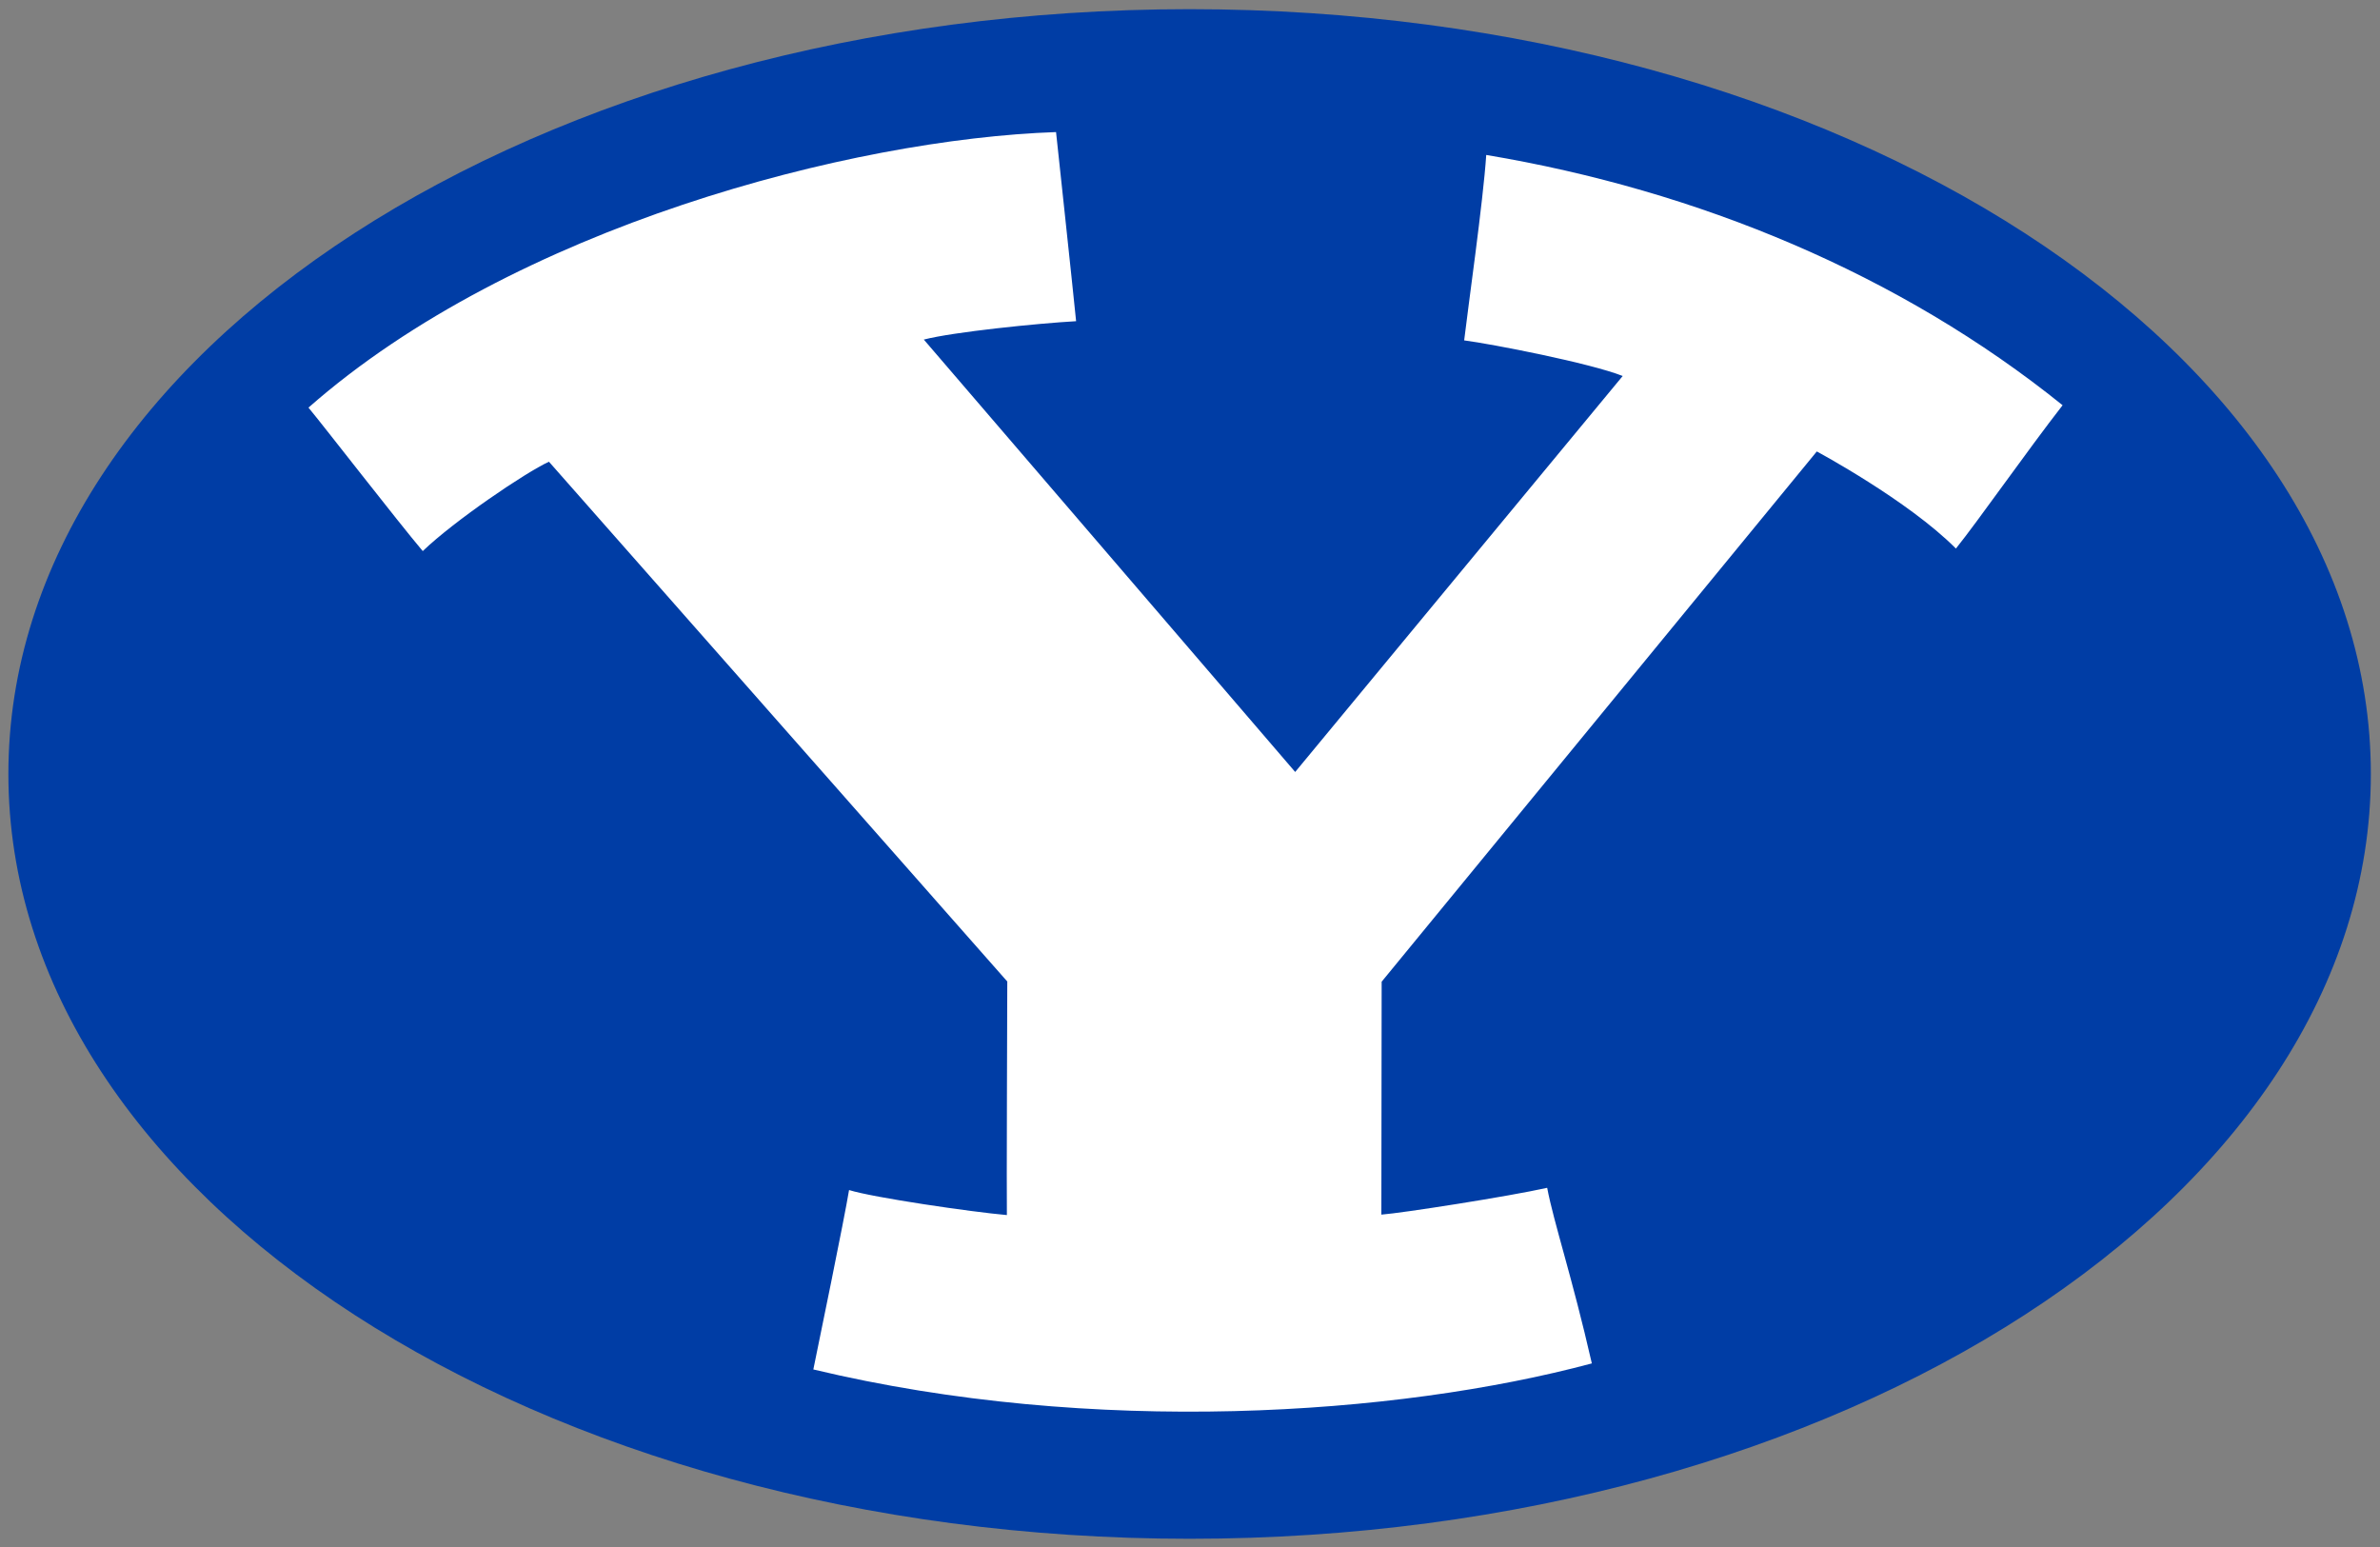
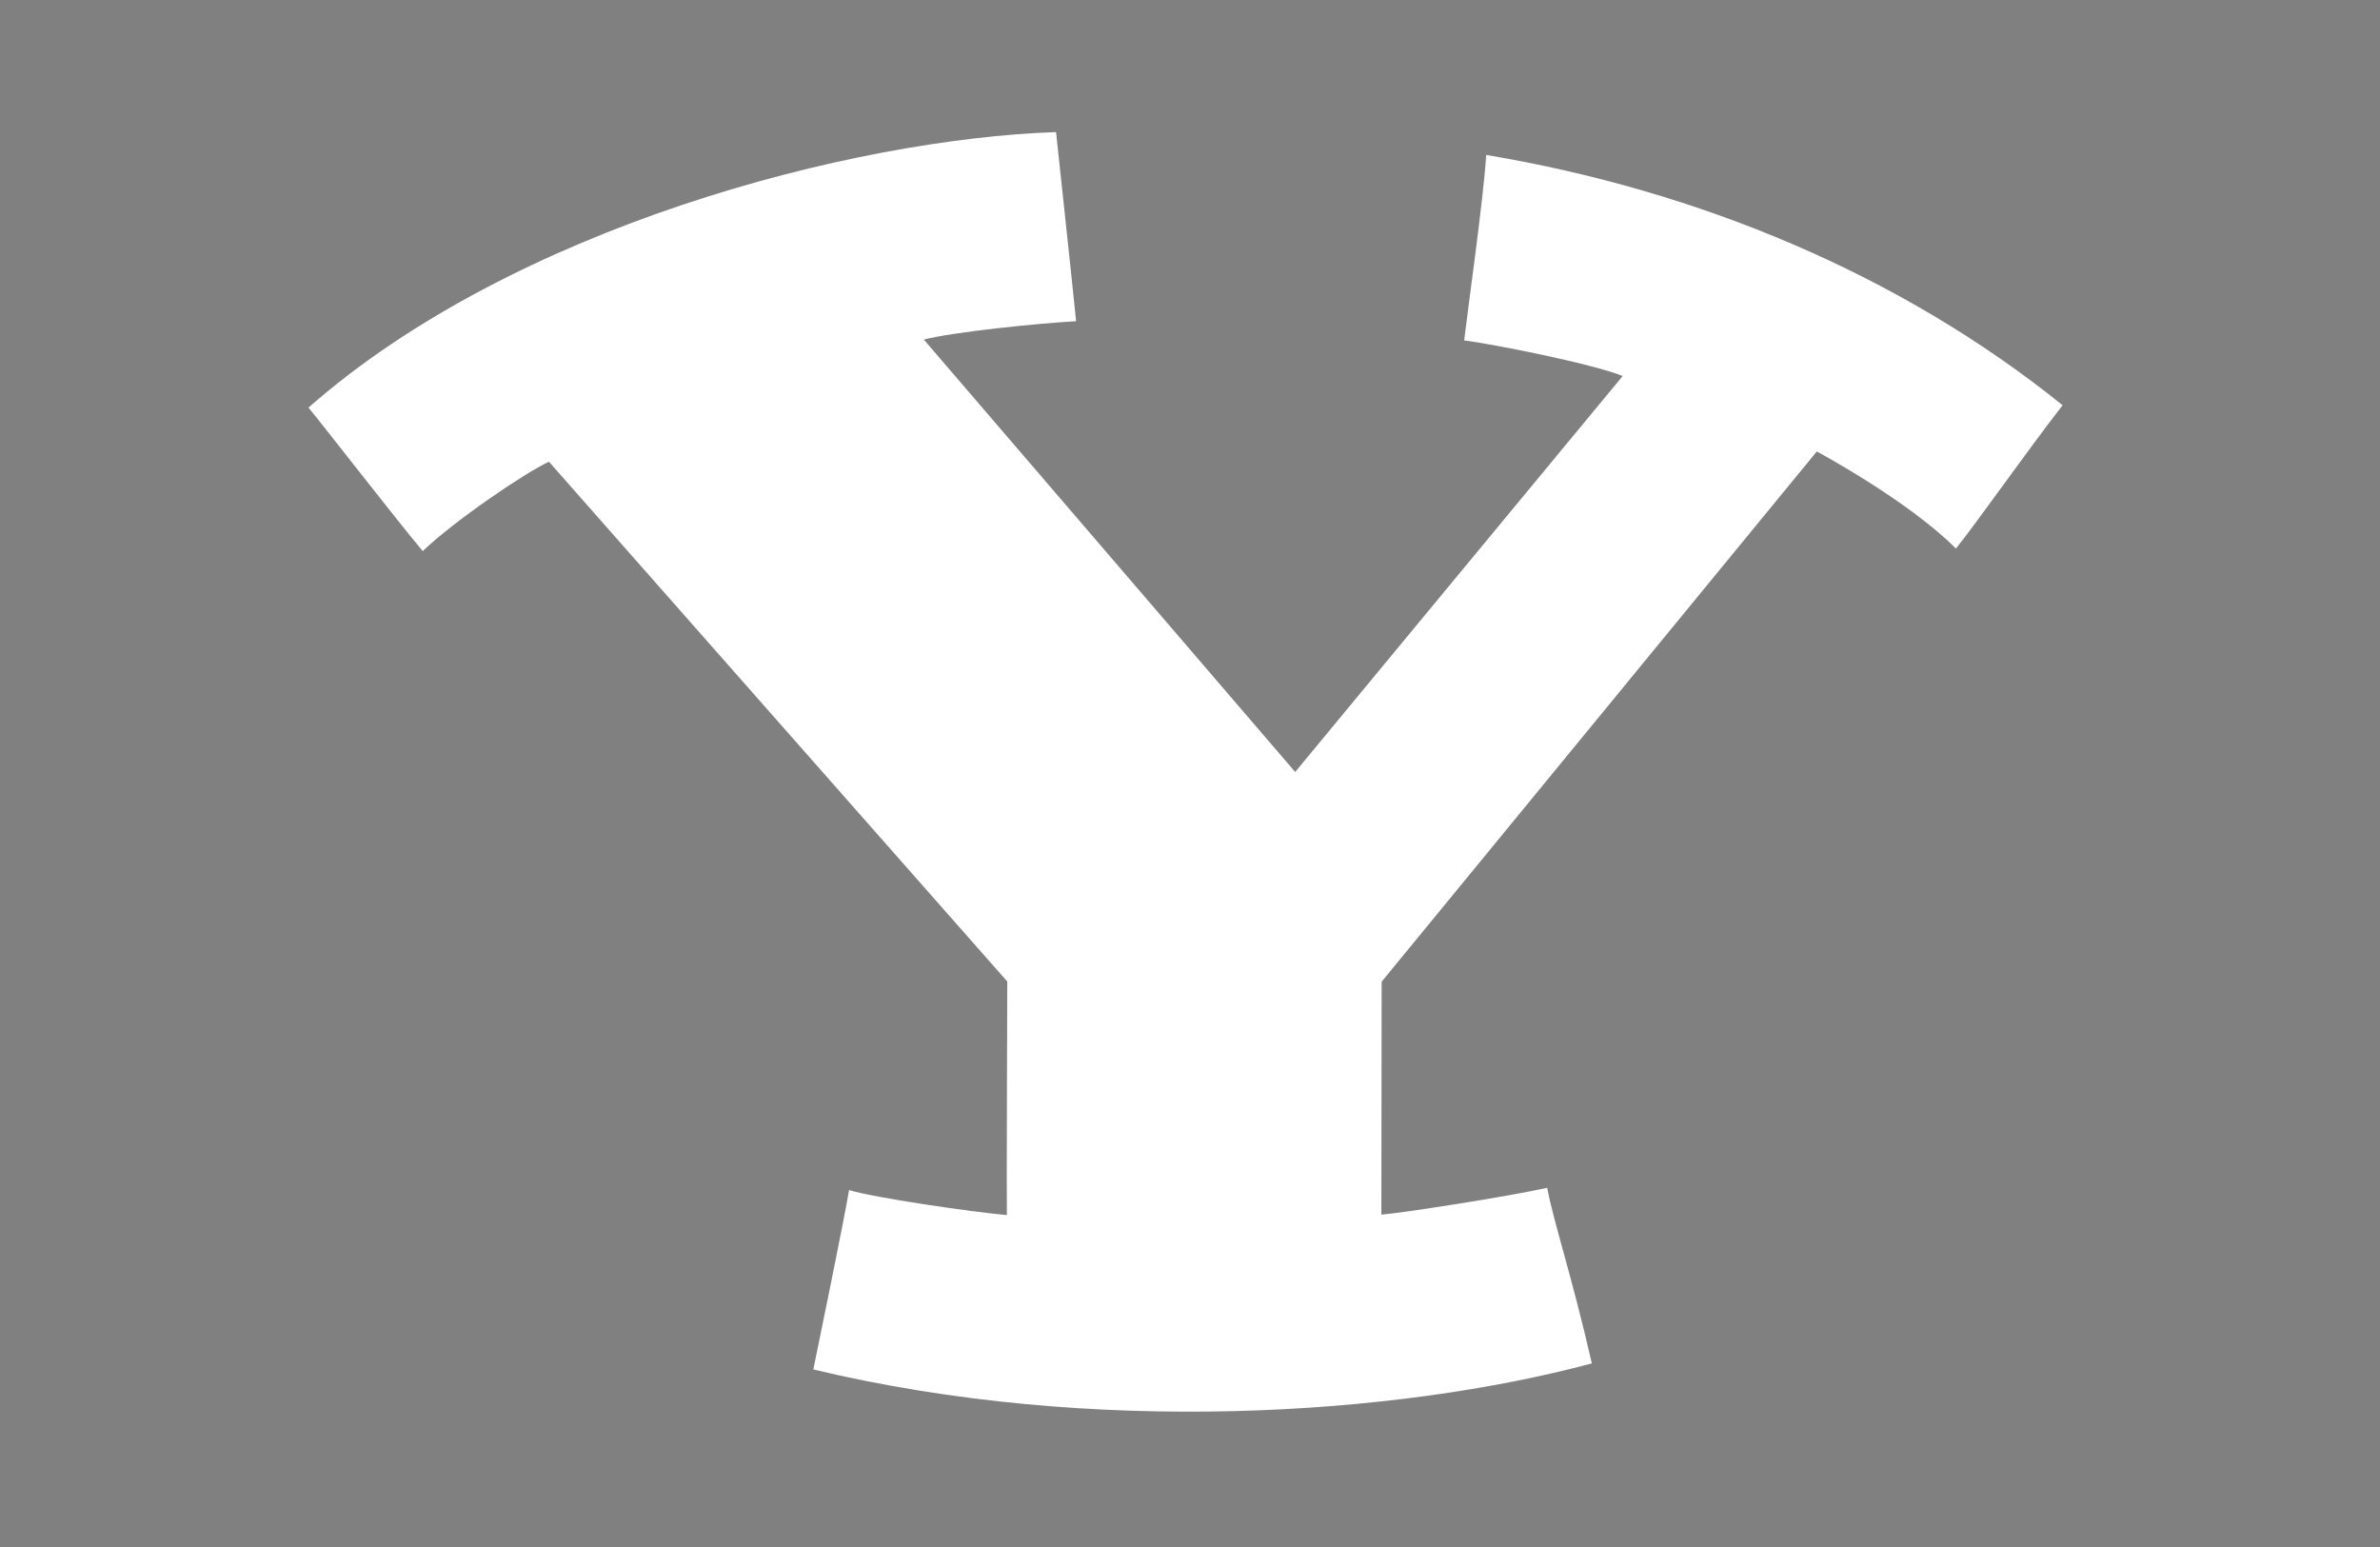
<svg xmlns="http://www.w3.org/2000/svg" height="176.28" viewBox="0 0 271.167 176.276" width="271.17">
  <rect x="0" y="0" width="271.167" height="176.276" fill="#808080" stroke="none" />
  <g transform="matrix(.625 0 0 .625 .537 .775)">
-     <path fill="#003DA5" d="m216 0.432c-118.92 0-215.33 62.423-215.33 139.42 0 77 96.41 139.42 215.33 139.42 118.93 0 215.34-62.42 215.34-139.42 0-76.995-96.41-139.42-215.34-139.42z" />
    <path fill="#fff" d="m266.05 60.807c5.171 0.68 22.936 4.136 28.906 6.493l-59.706 72.185-67.7-78.825c5.391-1.393 20.807-2.958 27.762-3.351-0.564-5.712-3.657-34.475-3.657-34.475-37.22 1.271-98.857 17.31-136.28 50.23 2.658 3.187 16.231 20.71 20.833 26.153 5.764-5.54 18.721-14.324 23.004-16.289l83.554 94.757s-0.145 40.574-0.073 42.576c-6.413-0.563-24.361-3.182-28.771-4.563-0.837 5.135-5.673 28.635-6.512 32.707 50.911 12.187 106.3 8.433 141.92-1.102-3.604-15.809-6.94-25.655-8.143-32.011-6.973 1.559-26.421 4.605-30.227 4.888l0.053-42.46 79.326-96.662s16.601 8.897 25.362 17.699c4.13-5.155 13.011-17.858 19.446-26.126-29.65-23.894-66.48-39.163-105.07-45.626-0.556 8.474-3.342 27.958-4.023 33.8z" />
  </g>
</svg>